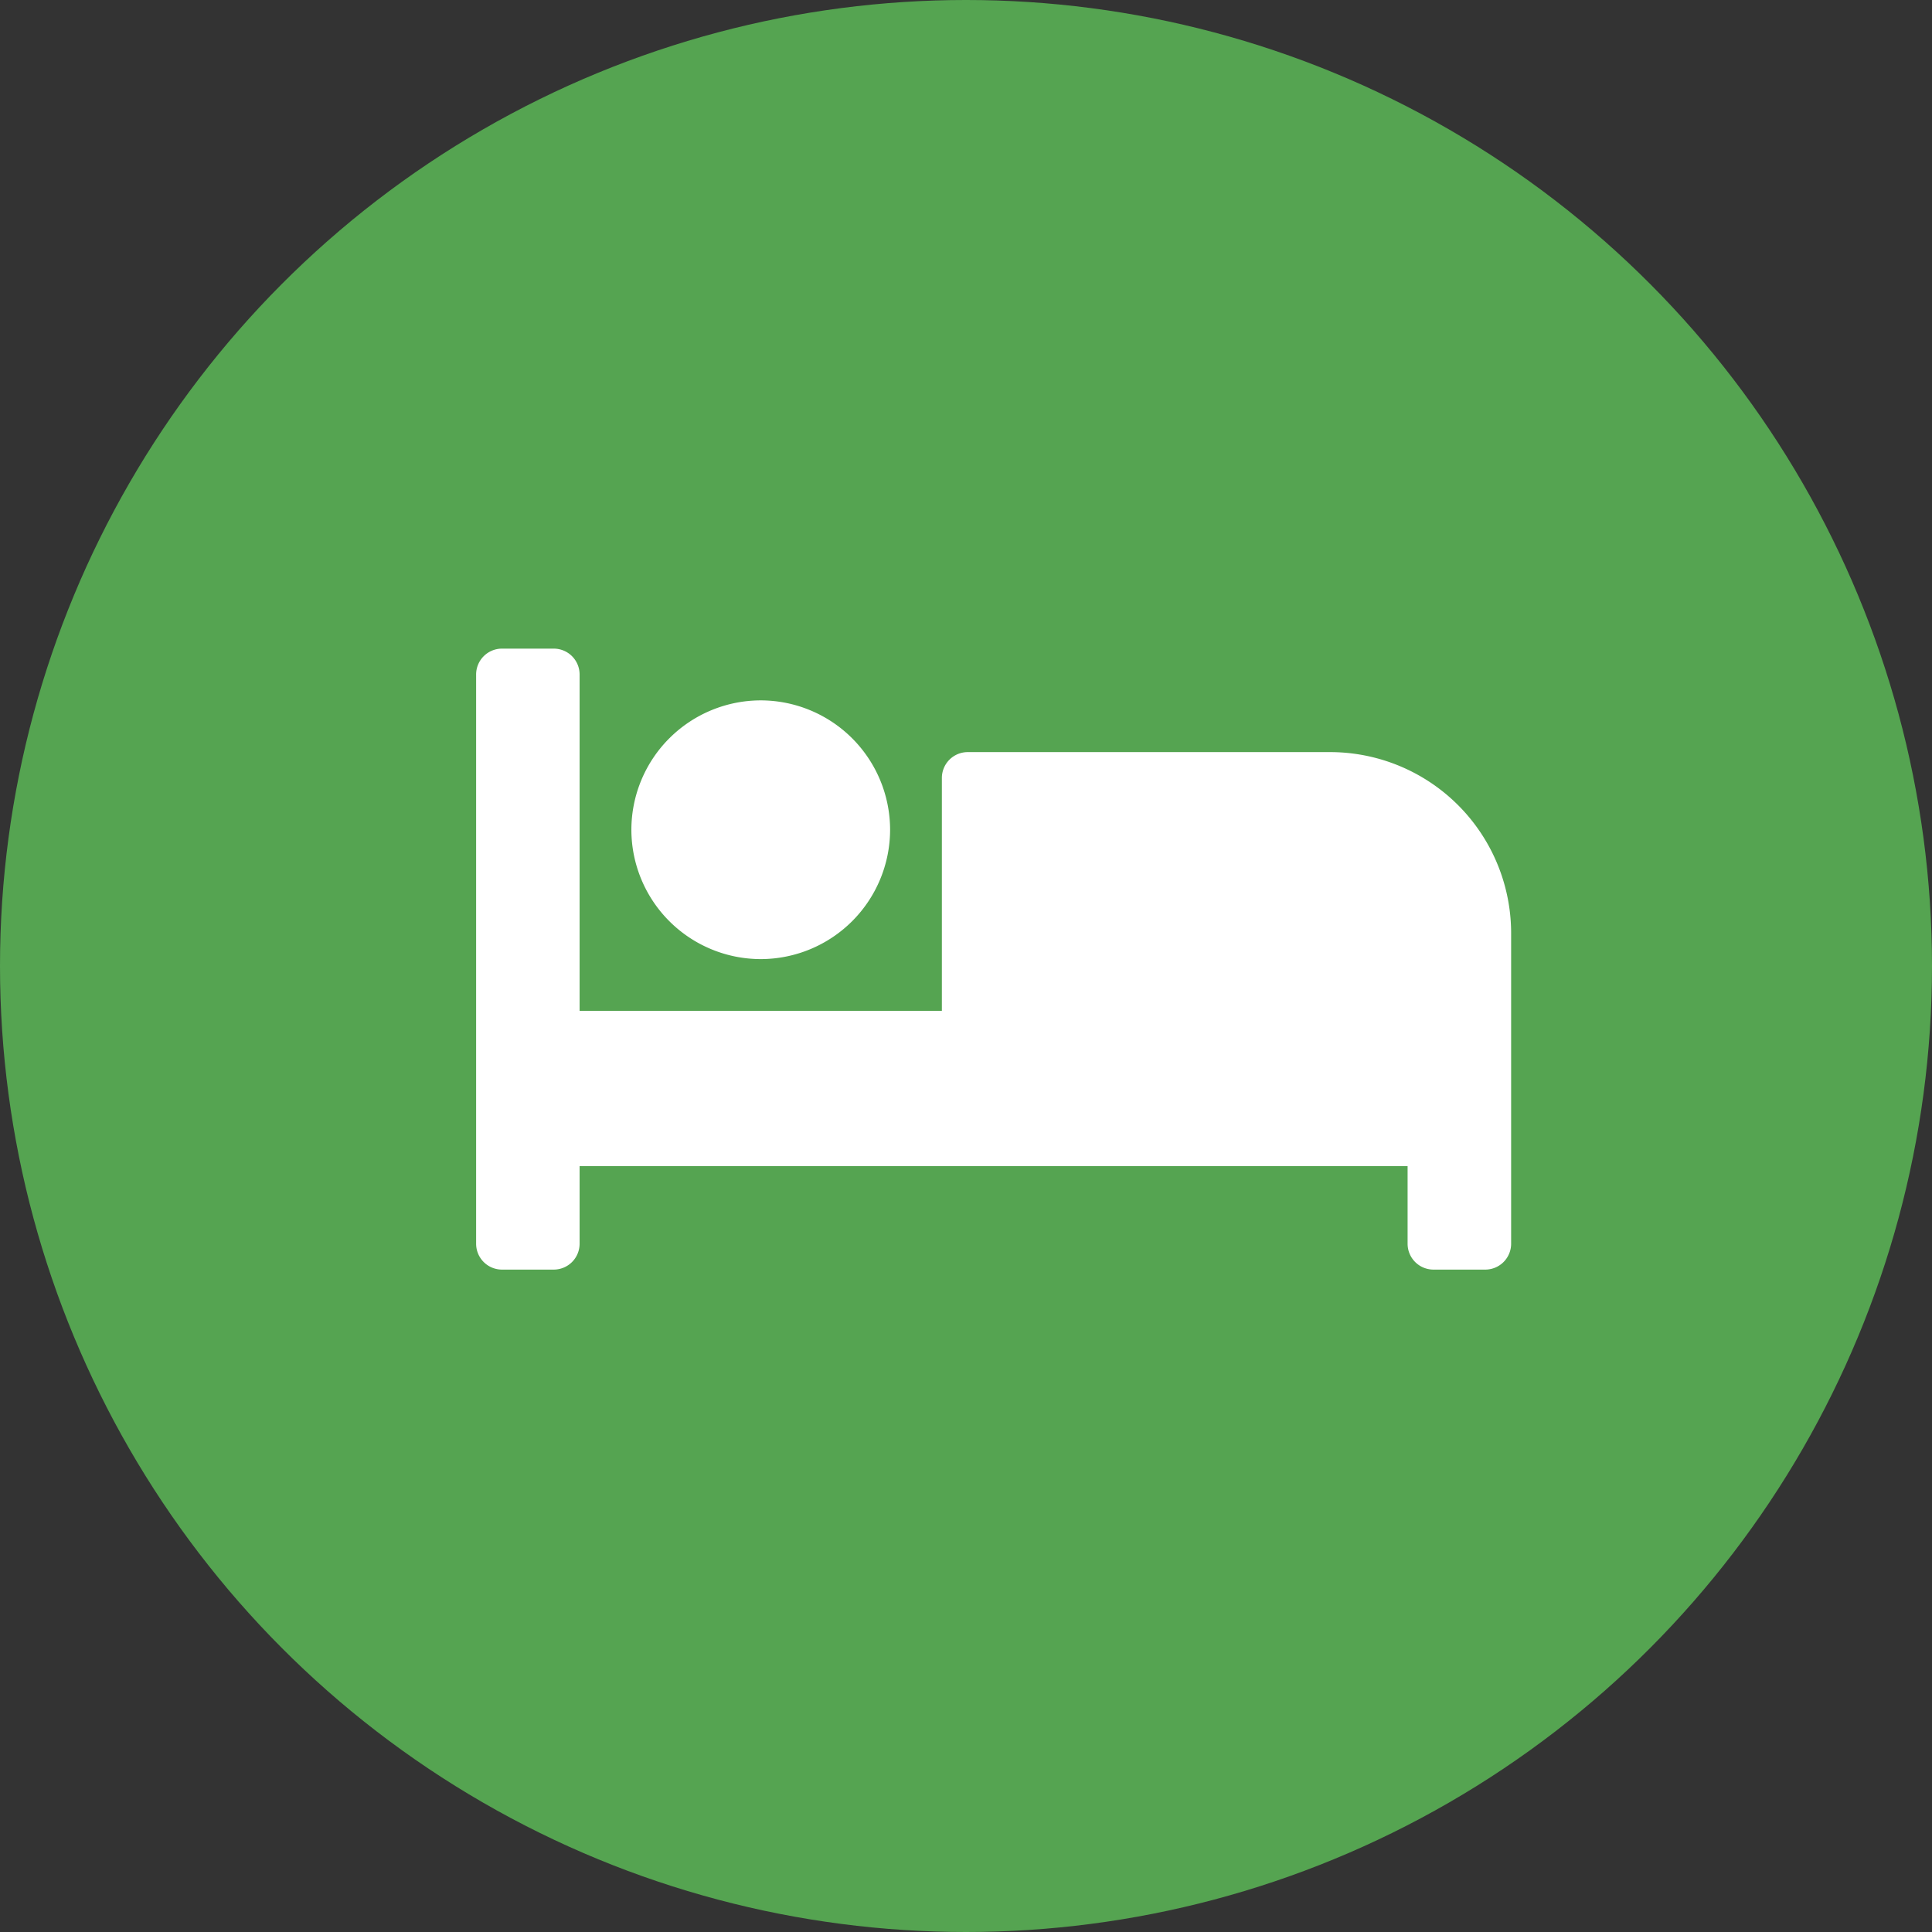
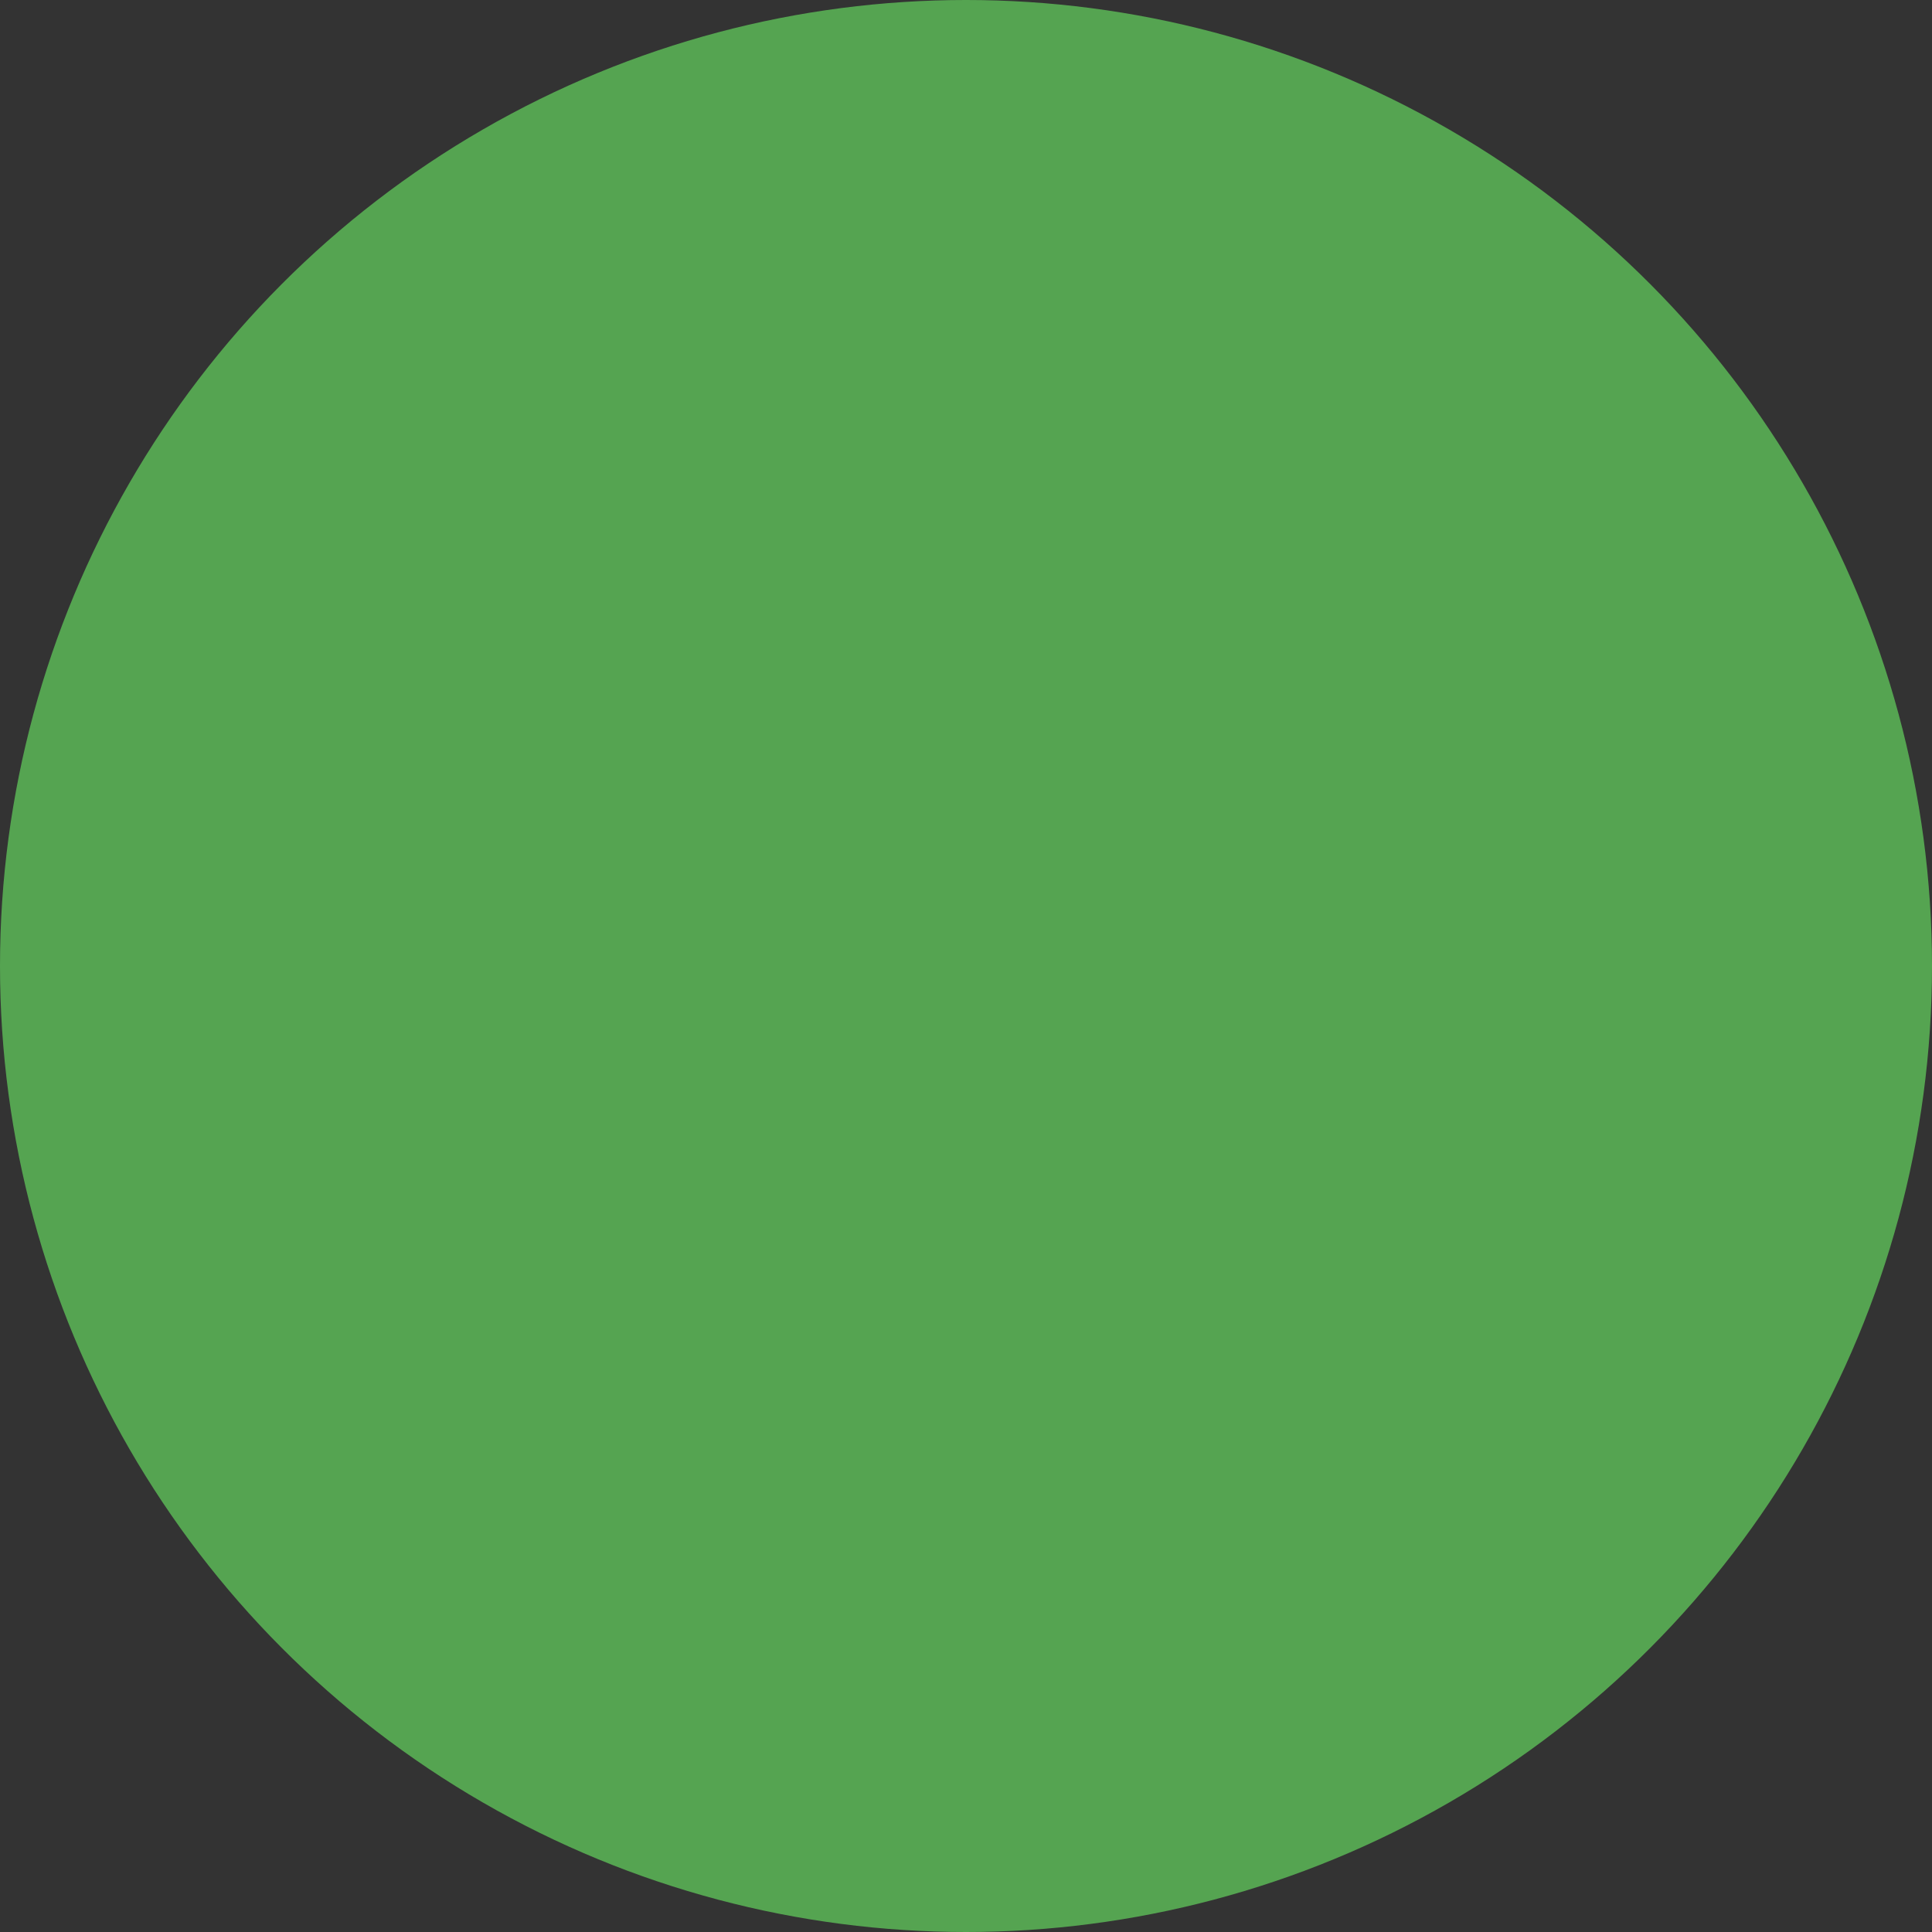
<svg xmlns="http://www.w3.org/2000/svg" width="70" height="70" viewBox="0 0 70 70">
  <rect x="0" y="0" width="70" height="70" fill="#333333" stroke="none" />
  <defs>
    <style>.a{fill:#55a451;}.b{fill:#fff;}</style>
  </defs>
  <g transform="translate(-765 -810)">
    <circle class="a" cx="35" cy="35" r="35" transform="translate(765 810)" />
-     <path class="b" d="M-8.437-11.25A4.693,4.693,0,0,0-3.75-15.937a4.693,4.693,0,0,0-4.687-4.687,4.693,4.693,0,0,0-4.687,4.688A4.693,4.693,0,0,0-8.437-11.25Zm20.625-7.5H-.937a.937.937,0,0,0-.937.938v8.438H-15V-21.562a.937.937,0,0,0-.937-.937h-1.875a.937.937,0,0,0-.937.938V-.937A.937.937,0,0,0-17.812,0h1.875A.937.937,0,0,0-15-.937V-3.75H15V-.937A.937.937,0,0,0,15.938,0h1.875a.937.937,0,0,0,.938-.937v-11.25A6.562,6.562,0,0,0,12.188-18.75Z" transform="translate(801 856)" />
  </g>
</svg>